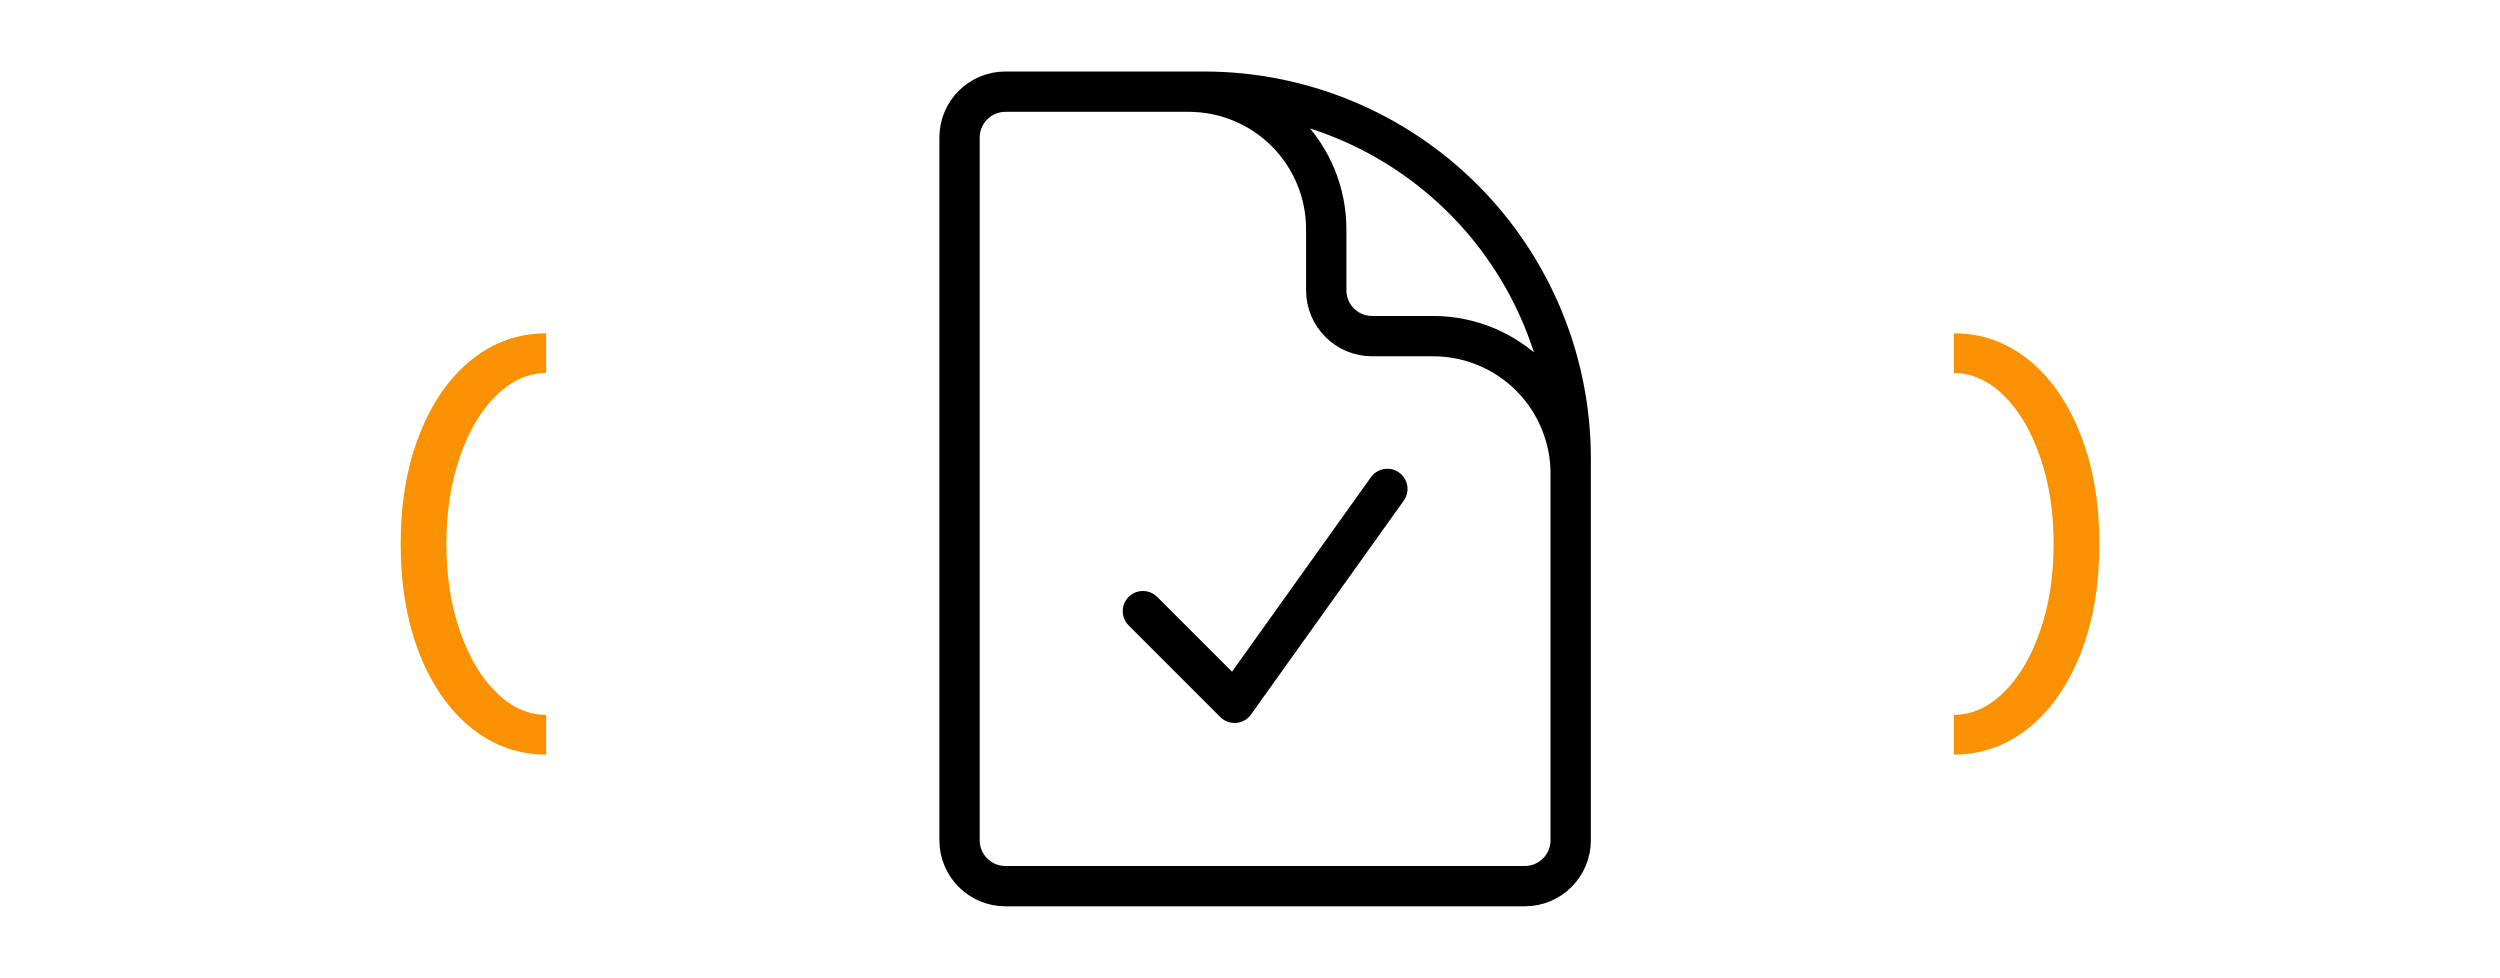
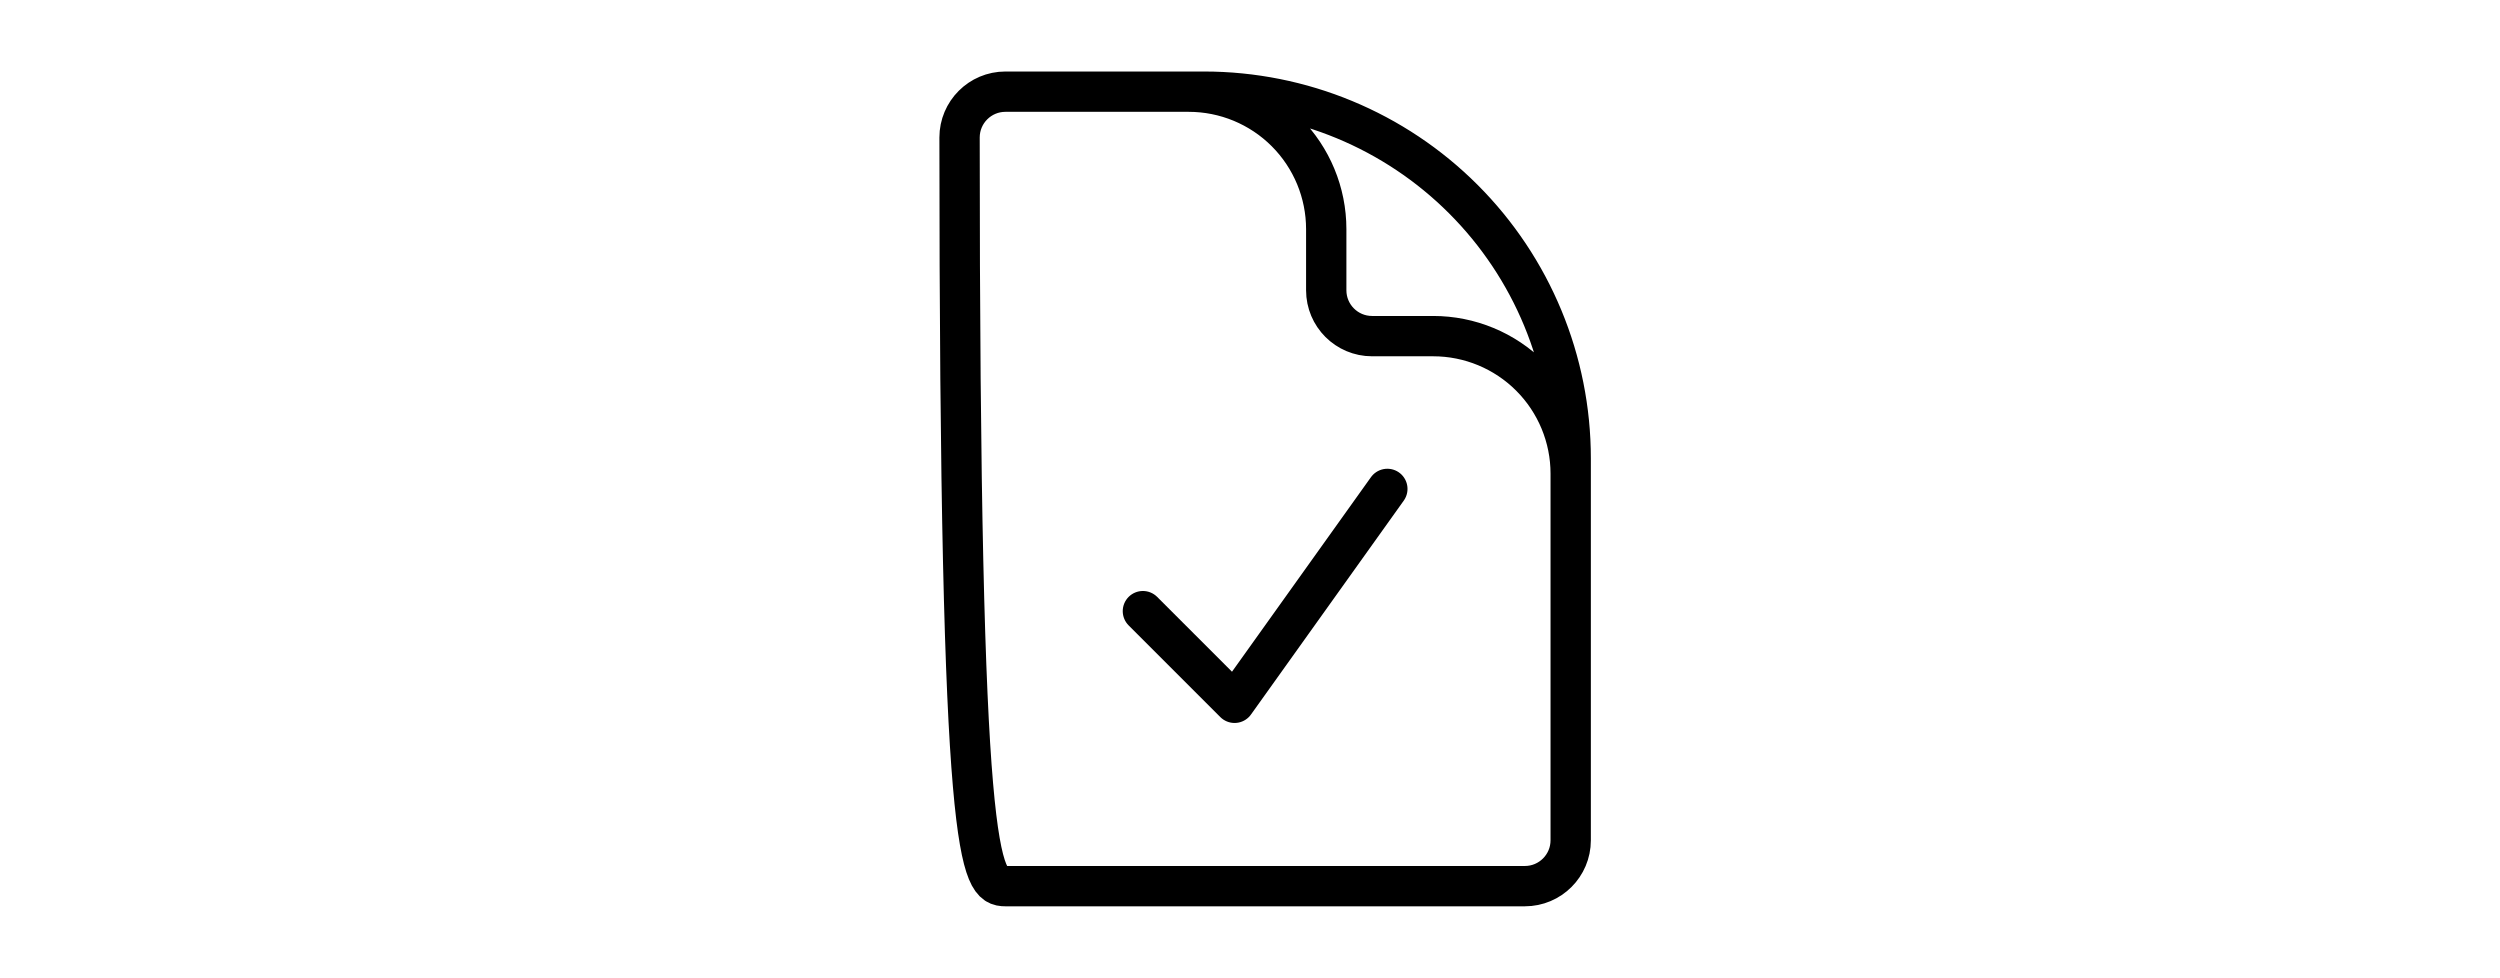
<svg xmlns="http://www.w3.org/2000/svg" width="248" height="97" viewBox="0 0 248 97" fill="none">
-   <path d="M54.177 74.857C51.443 74.857 48.986 73.99 46.804 72.255C44.622 70.52 42.901 68.075 41.639 64.921C40.377 61.741 39.746 58.087 39.746 53.96C39.746 49.833 40.377 46.193 41.639 43.038C42.901 39.858 44.622 37.4 46.804 35.665C48.986 33.93 51.443 33.063 54.177 33.063V37.006C52.39 37.006 50.734 37.755 49.209 39.253C47.711 40.725 46.515 42.749 45.621 45.325C44.727 47.901 44.281 50.779 44.281 53.96C44.281 57.141 44.727 60.019 45.621 62.595C46.515 65.171 47.711 67.195 49.209 68.667C50.734 70.165 52.39 70.914 54.177 70.914V74.857Z" fill="#F99100" />
-   <path d="M193.823 74.857C196.557 74.857 199.014 73.99 201.196 72.255C203.378 70.52 205.099 68.075 206.361 64.921C207.623 61.741 208.254 58.087 208.254 53.96C208.254 49.833 207.623 46.193 206.361 43.038C205.099 39.858 203.378 37.4 201.196 35.665C199.014 33.93 196.557 33.063 193.823 33.063V37.006C195.61 37.006 197.266 37.755 198.791 39.253C200.289 40.725 201.485 42.749 202.379 45.325C203.273 47.901 203.719 50.779 203.719 53.96C203.719 57.141 203.273 60.019 202.379 62.595C201.485 65.171 200.289 67.195 198.791 68.667C197.266 70.165 195.61 70.914 193.823 70.914V74.857Z" fill="#F99100" />
-   <path d="M117.922 9.094H99.734C97.225 9.094 95.188 11.131 95.188 13.641V83.359C95.188 85.869 97.225 87.906 99.734 87.906H151.266C153.776 87.906 155.813 85.869 155.813 83.359V46.984M117.922 9.094H119.438C129.085 9.094 138.337 12.926 145.159 19.748C151.98 26.569 155.813 35.822 155.813 45.469V46.984M117.922 9.094C121.54 9.094 125.009 10.531 127.567 13.089C130.125 15.647 131.563 19.117 131.563 22.734V28.797C131.563 31.307 133.6 33.344 136.109 33.344H142.172C145.79 33.344 149.259 34.781 151.817 37.339C154.375 39.897 155.813 43.367 155.813 46.984M113.375 60.625L122.469 69.719L137.625 48.5" stroke="black" stroke-width="4" stroke-linecap="round" stroke-linejoin="round" />
+   <path d="M117.922 9.094H99.734C97.225 9.094 95.188 11.131 95.188 13.641C95.188 85.869 97.225 87.906 99.734 87.906H151.266C153.776 87.906 155.813 85.869 155.813 83.359V46.984M117.922 9.094H119.438C129.085 9.094 138.337 12.926 145.159 19.748C151.98 26.569 155.813 35.822 155.813 45.469V46.984M117.922 9.094C121.54 9.094 125.009 10.531 127.567 13.089C130.125 15.647 131.563 19.117 131.563 22.734V28.797C131.563 31.307 133.6 33.344 136.109 33.344H142.172C145.79 33.344 149.259 34.781 151.817 37.339C154.375 39.897 155.813 43.367 155.813 46.984M113.375 60.625L122.469 69.719L137.625 48.5" stroke="black" stroke-width="4" stroke-linecap="round" stroke-linejoin="round" />
</svg>